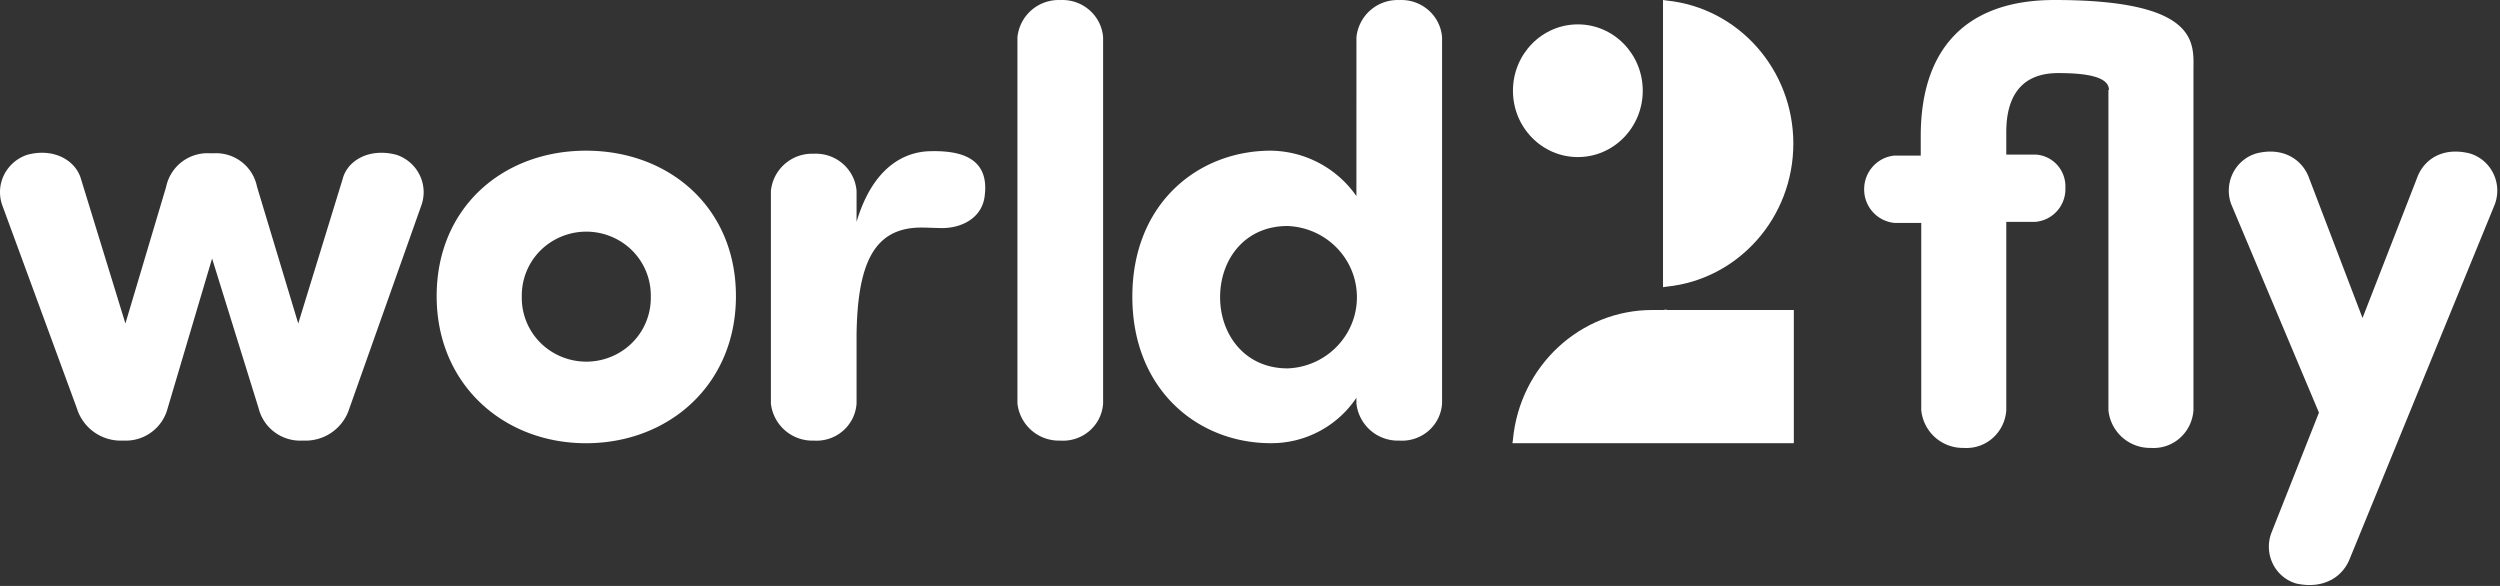
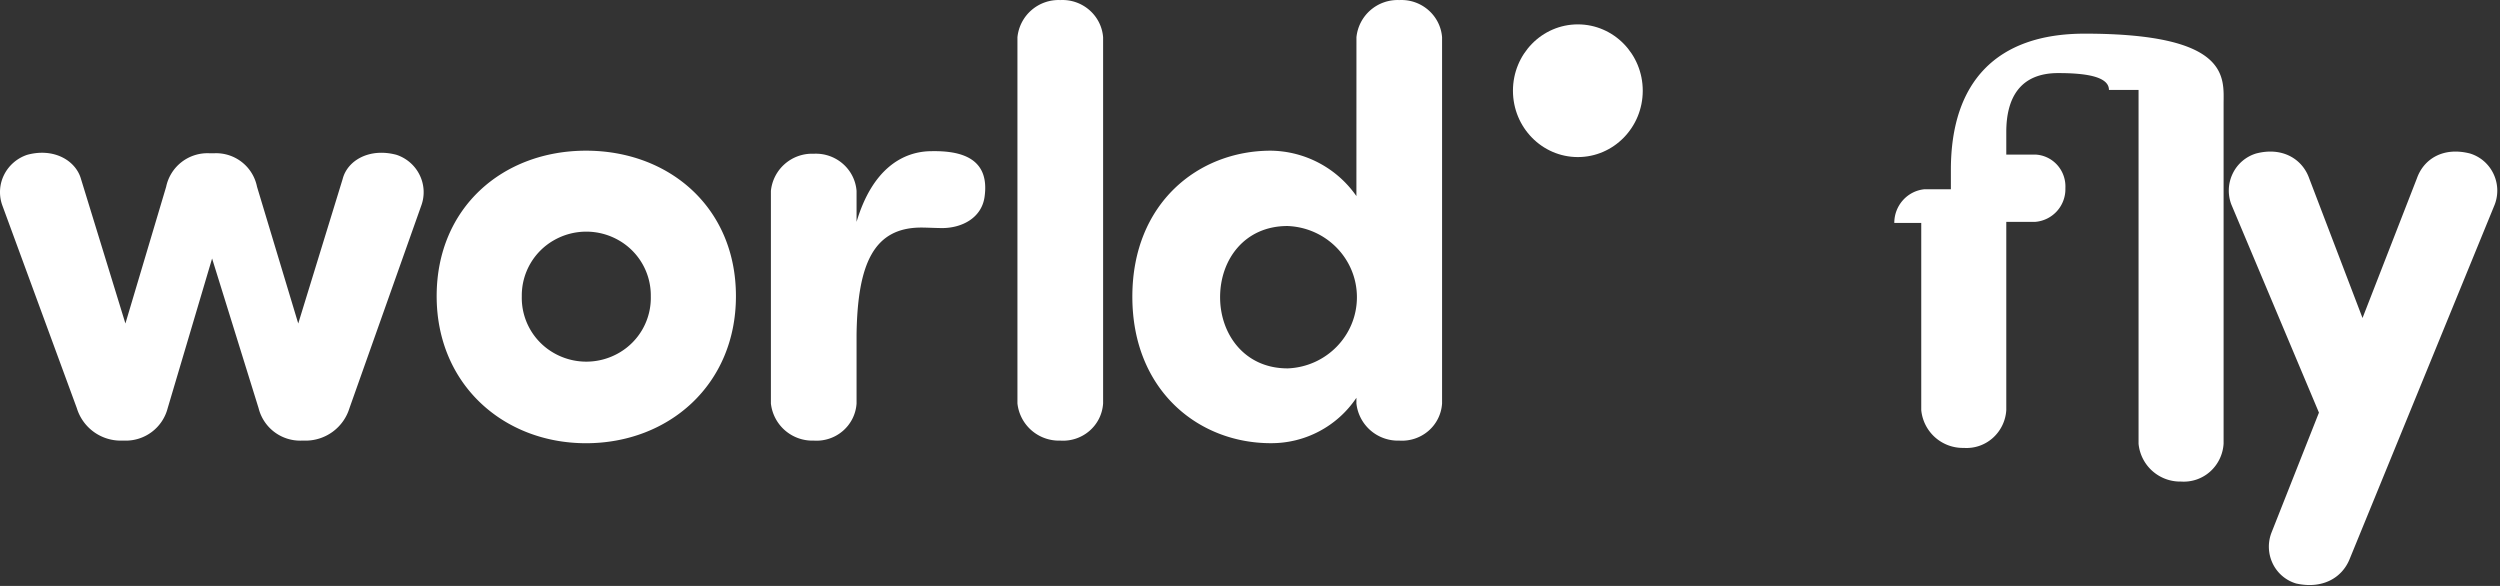
<svg xmlns="http://www.w3.org/2000/svg" height="30" viewBox="0 0 128 30" width="128">
  <rect x="0" y="0" width="128" height="30" fill="#333333" stroke="none" />
  <g fill="#fff">
-     <path d="m15.27 16.563 2.273-7.395c.24-.951 1.364-1.611 2.755-1.242.515.17.94.537 1.18 1.018.242.48.28 1.036.105 1.544l-3.69 10.408a2.35 2.35 0 0 1-2.274 1.664h-.187a2.194 2.194 0 0 1-2.193-1.664l-2.38-7.66-2.273 7.66a2.215 2.215 0 0 1-2.193 1.664h-.187a2.35 2.35 0 0 1-2.273-1.664L.109 10.488C-.066 9.98-.03 9.424.212 8.944s.667-.847 1.182-1.018c1.363-.37 2.487.29 2.754 1.242l2.273 7.395 2.086-7a2.16 2.16 0 0 1 2.22-1.716h.24a2.134 2.134 0 0 1 2.193 1.717zM22.357 15.163c0-4.543 3.396-7.448 7.648-7.448s7.675 2.905 7.675 7.448-3.448 7.53-7.675 7.53c-4.226 0-7.648-3.013-7.648-7.53m10.964 0a3.25 3.25 0 0 0-1.639-2.859 3.34 3.34 0 0 0-3.327 0 3.25 3.25 0 0 0-1.639 2.86 3.25 3.25 0 0 0 1.624 2.9 3.34 3.34 0 0 0 3.357 0 3.25 3.25 0 0 0 1.624-2.9M50.408 10.092c-.16 1.083-1.177 1.585-2.166 1.585-.32 0-.776-.026-1.07-.026-2.433 0-3.263 1.848-3.316 5.467v3.539c-.034.54-.284 1.044-.696 1.402s-.95.537-1.497.5a2.136 2.136 0 0 1-2.193-1.902V9.774a2.117 2.117 0 0 1 2.193-1.902c1.132-.058 2.105.786 2.193 1.902v1.585c.802-2.694 2.353-3.619 3.85-3.619 1.445-.024 2.996.319 2.702 2.352M56.479 20.657a2.02 2.02 0 0 1-.696 1.402c-.411.357-.95.537-1.497.5a2.136 2.136 0 0 1-2.193-1.902V1.905A2.117 2.117 0 0 1 54.286.003c1.132-.059 2.105.785 2.193 1.902zM69.45 1.905A2.117 2.117 0 0 1 71.641.003c1.132-.059 2.105.785 2.193 1.902v18.752a2.02 2.02 0 0 1-.695 1.402c-.412.357-.951.537-1.498.5a2.136 2.136 0 0 1-2.193-1.902v-.29a5.24 5.24 0 0 1-4.385 2.324c-3.717 0-7.087-2.72-7.087-7.501 0-4.78 3.37-7.475 7.087-7.475a5.42 5.42 0 0 1 4.385 2.325zm-3.53 16.957c1.984-.073 3.554-1.683 3.554-3.645s-1.57-3.571-3.555-3.645c-2.193 0-3.45 1.717-3.45 3.645 0 1.9 1.258 3.644 3.45 3.644zM107.978 4.604c0-.725-1.326-.862-2.602-.862-1.965 0-2.654 1.294-2.654 3.015v1.157h1.487c.43.02.834.212 1.124.536.289.323.438.75.415 1.186a1.68 1.68 0 0 1-1.54 1.723h-1.486v9.636a2.08 2.08 0 0 1-.69 1.428 2.02 2.02 0 0 1-1.487.51 2.14 2.14 0 0 1-2.177-1.938v-9.582h-1.38a1.72 1.72 0 0 1-1.543-1.723c0-.891.668-1.637 1.543-1.723h1.354v-.996c0-4.495 2.336-6.971 6.849-6.971 7.486 0 7.114 2.261 7.114 3.607v17.387c-.033.55-.282 1.065-.69 1.429s-.944.547-1.487.51a2.14 2.14 0 0 1-2.177-1.939V4.604zM120.296 28.637c-.398.969-1.407 1.534-2.734 1.238a1.94 1.94 0 0 1-1.206-1.037 1.99 1.99 0 0 1-.042-1.602l2.416-6.11-4.486-10.658a2 2 0 0 1 .074-1.588 1.96 1.96 0 0 1 1.201-1.023c1.354-.35 2.363.296 2.708 1.265l2.734 7.16 2.788-7.16c.345-.969 1.326-1.615 2.707-1.265.524.156.959.527 1.201 1.023a2 2 0 0 1 .075 1.588z" />
+     <path d="m15.27 16.563 2.273-7.395c.24-.951 1.364-1.611 2.755-1.242.515.17.94.537 1.18 1.018.242.48.28 1.036.105 1.544l-3.69 10.408a2.35 2.35 0 0 1-2.274 1.664h-.187a2.194 2.194 0 0 1-2.193-1.664l-2.38-7.66-2.273 7.66a2.215 2.215 0 0 1-2.193 1.664h-.187a2.35 2.35 0 0 1-2.273-1.664L.109 10.488C-.066 9.98-.03 9.424.212 8.944s.667-.847 1.182-1.018c1.363-.37 2.487.29 2.754 1.242l2.273 7.395 2.086-7a2.16 2.16 0 0 1 2.22-1.716h.24a2.134 2.134 0 0 1 2.193 1.717zM22.357 15.163c0-4.543 3.396-7.448 7.648-7.448s7.675 2.905 7.675 7.448-3.448 7.53-7.675 7.53c-4.226 0-7.648-3.013-7.648-7.53m10.964 0a3.25 3.25 0 0 0-1.639-2.859 3.34 3.34 0 0 0-3.327 0 3.25 3.25 0 0 0-1.639 2.86 3.25 3.25 0 0 0 1.624 2.9 3.34 3.34 0 0 0 3.357 0 3.25 3.25 0 0 0 1.624-2.9M50.408 10.092c-.16 1.083-1.177 1.585-2.166 1.585-.32 0-.776-.026-1.07-.026-2.433 0-3.263 1.848-3.316 5.467v3.539c-.034.54-.284 1.044-.696 1.402s-.95.537-1.497.5a2.136 2.136 0 0 1-2.193-1.902V9.774a2.117 2.117 0 0 1 2.193-1.902c1.132-.058 2.105.786 2.193 1.902v1.585c.802-2.694 2.353-3.619 3.85-3.619 1.445-.024 2.996.319 2.702 2.352M56.479 20.657a2.02 2.02 0 0 1-.696 1.402c-.411.357-.95.537-1.497.5a2.136 2.136 0 0 1-2.193-1.902V1.905A2.117 2.117 0 0 1 54.286.003c1.132-.059 2.105.785 2.193 1.902zM69.45 1.905A2.117 2.117 0 0 1 71.641.003c1.132-.059 2.105.785 2.193 1.902v18.752a2.02 2.02 0 0 1-.695 1.402c-.412.357-.951.537-1.498.5a2.136 2.136 0 0 1-2.193-1.902v-.29a5.24 5.24 0 0 1-4.385 2.324c-3.717 0-7.087-2.72-7.087-7.501 0-4.78 3.37-7.475 7.087-7.475a5.42 5.42 0 0 1 4.385 2.325zm-3.53 16.957c1.984-.073 3.554-1.683 3.554-3.645s-1.57-3.571-3.555-3.645c-2.193 0-3.45 1.717-3.45 3.645 0 1.9 1.258 3.644 3.45 3.644zM107.978 4.604c0-.725-1.326-.862-2.602-.862-1.965 0-2.654 1.294-2.654 3.015v1.157h1.487c.43.02.834.212 1.124.536.289.323.438.75.415 1.186a1.68 1.68 0 0 1-1.54 1.723h-1.486v9.636a2.08 2.08 0 0 1-.69 1.428 2.02 2.02 0 0 1-1.487.51 2.14 2.14 0 0 1-2.177-1.938v-9.582h-1.38c0-.891.668-1.637 1.543-1.723h1.354v-.996c0-4.495 2.336-6.971 6.849-6.971 7.486 0 7.114 2.261 7.114 3.607v17.387c-.033.55-.282 1.065-.69 1.429s-.944.547-1.487.51a2.14 2.14 0 0 1-2.177-1.939V4.604zM120.296 28.637c-.398.969-1.407 1.534-2.734 1.238a1.94 1.94 0 0 1-1.206-1.037 1.99 1.99 0 0 1-.042-1.602l2.416-6.11-4.486-10.658a2 2 0 0 1 .074-1.588 1.96 1.96 0 0 1 1.201-1.023c1.354-.35 2.363.296 2.708 1.265l2.734 7.16 2.788-7.16c.345-.969 1.326-1.615 2.707-1.265.524.156.959.527 1.201 1.023a2 2 0 0 1 .075 1.588z" />
    <g transform="translate(77.437)">
-       <path d="m7.891 15.845-.156.027H7.19C3.484 15.856.377 18.733.026 22.507L0 22.692h14.407v-6.82H7.89zm0-15.818L7.709 0v14.704l.182-.027c3.684-.372 6.491-3.54 6.491-7.325S11.575.399 7.891.027" />
      <ellipse cx="3.349" cy="4.645" rx="3.323" ry="3.397" />
    </g>
  </g>
</svg>